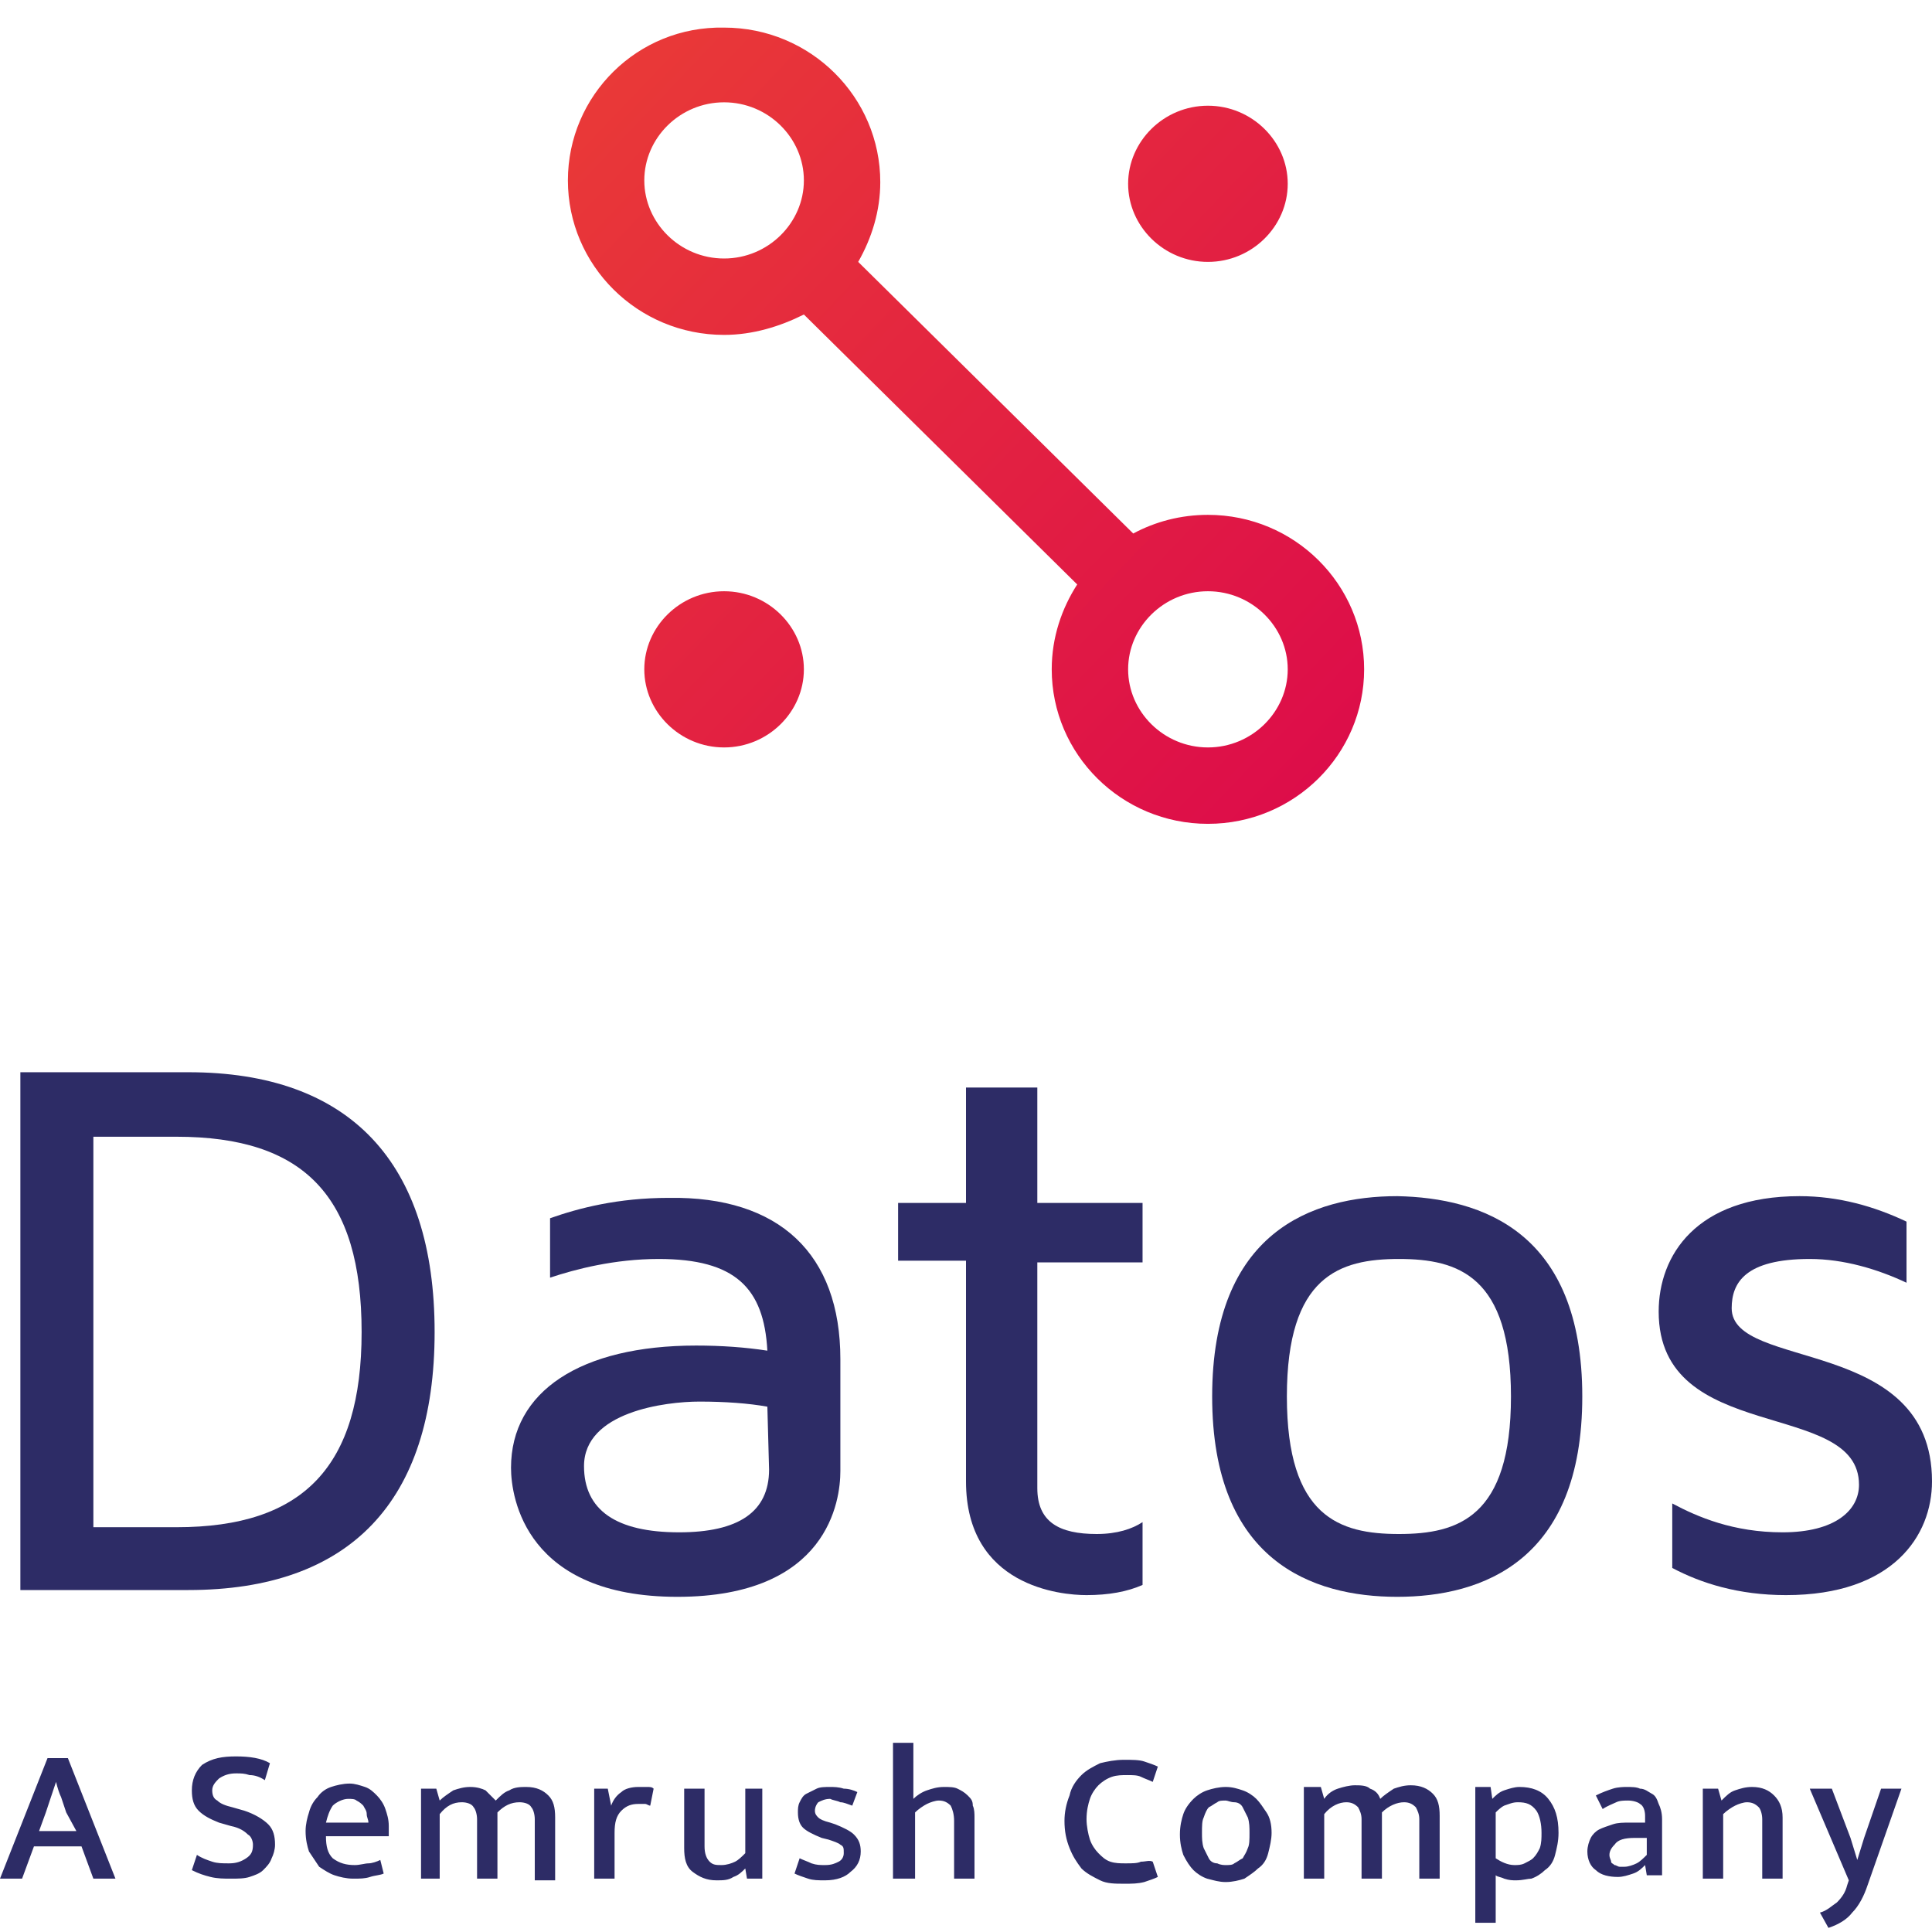
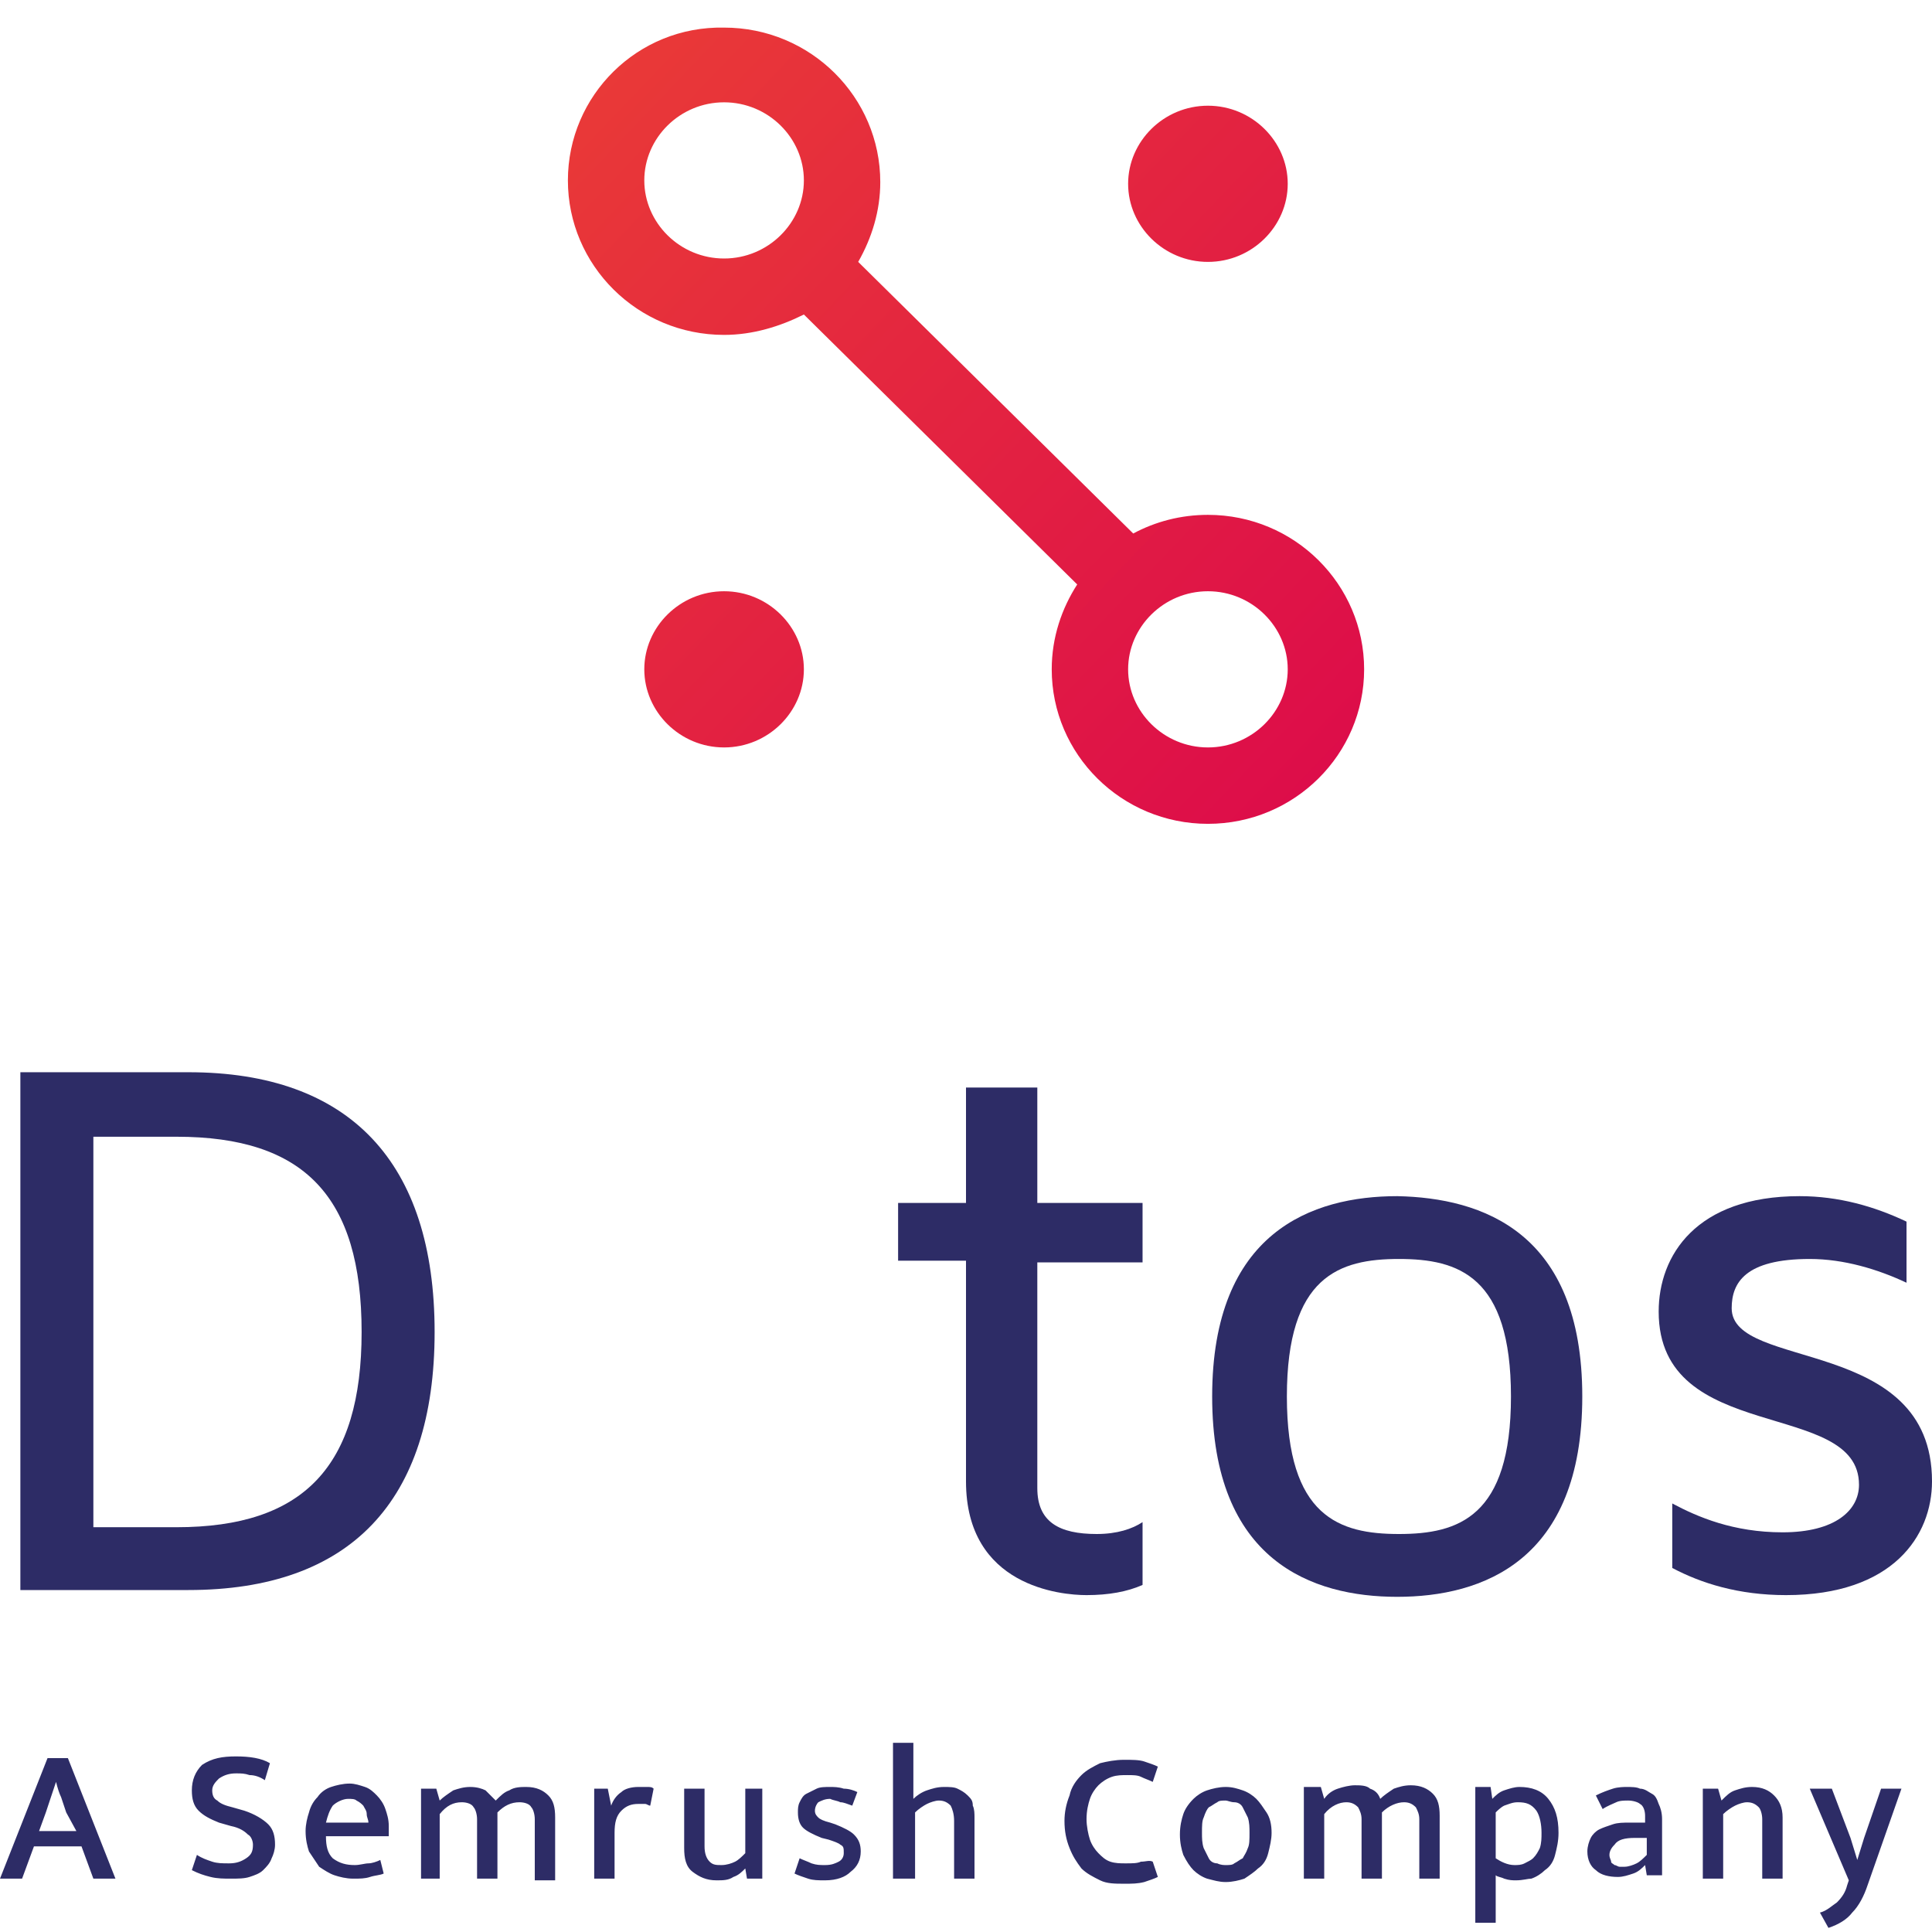
<svg xmlns="http://www.w3.org/2000/svg" width="70" height="70" viewBox="0 0 70 70" fill="none">
  <g clip-path="url(#clip0_16148_10413)">
    <path d="M43.766 3.83C45.365 3.83 46.657 5.121 46.657 6.659C46.657 8.197 45.365 9.489 43.766 9.489C42.166 9.489 40.874 8.197 40.874 6.659C40.874 5.121 42.166 3.83 43.766 3.83ZM43.766 18.654C42.781 18.654 41.859 18.9 41.059 19.33L31.094 9.489C31.586 8.627 31.894 7.643 31.894 6.598C31.894 3.522 29.372 1 26.235 1C23.098 0.938 20.576 3.46 20.576 6.536C20.576 9.612 23.098 12.134 26.235 12.134C27.28 12.134 28.265 11.826 29.126 11.395L39.029 21.176C38.475 22.037 38.106 23.083 38.106 24.251C38.106 27.327 40.628 29.849 43.766 29.849C46.903 29.849 49.425 27.327 49.425 24.251C49.425 21.176 46.903 18.654 43.766 18.654ZM26.235 9.366C24.635 9.366 23.344 8.074 23.344 6.536C23.344 4.998 24.635 3.707 26.235 3.707C27.834 3.707 29.126 4.998 29.126 6.536C29.126 8.074 27.834 9.366 26.235 9.366ZM43.766 27.081C42.166 27.081 40.874 25.789 40.874 24.251C40.874 22.713 42.166 21.422 43.766 21.422C45.365 21.422 46.657 22.713 46.657 24.251C46.657 25.789 45.365 27.081 43.766 27.081ZM26.235 21.422C27.834 21.422 29.126 22.713 29.126 24.251C29.126 25.789 27.834 27.081 26.235 27.081C24.635 27.081 23.344 25.789 23.344 24.251C23.344 22.713 24.635 21.422 26.235 21.422Z" fill="url(#paint0_linear_16148_10413)" />
    <path d="M15.747 48.26C15.747 54.411 12.671 57.61 6.828 57.61H0.738V38.849H6.828C12.671 38.849 15.747 42.109 15.747 48.26ZM13.102 48.26C13.102 43.339 11.011 41.186 6.397 41.186H3.383V55.334H6.397C11.011 55.334 13.102 53.12 13.102 48.26Z" fill="#2D2C66" />
-     <path d="M30.448 49.244V53.304C30.448 54.35 30.018 57.856 24.543 57.856C19.069 57.856 18.515 54.288 18.515 53.181C18.515 50.413 21.037 48.752 25.22 48.752C26.143 48.752 27.004 48.814 27.803 48.937C27.68 46.661 26.635 45.615 23.867 45.615C22.267 45.615 20.853 45.984 19.93 46.292V44.139C20.976 43.77 22.39 43.401 24.236 43.401C28.234 43.339 30.448 45.431 30.448 49.244ZM27.803 50.967C27.127 50.844 26.266 50.782 25.343 50.782C24.113 50.782 21.16 51.151 21.16 53.12C21.16 54.719 22.329 55.519 24.605 55.519C26.758 55.519 27.865 54.78 27.865 53.243L27.803 50.967Z" fill="#2D2C66" />
    <path d="M37.584 45.738V53.919C37.584 55.149 38.383 55.58 39.736 55.58C40.474 55.58 41.028 55.395 41.397 55.149V57.425C40.844 57.671 40.167 57.794 39.367 57.794C38.445 57.794 35 57.487 35 53.673V45.677H32.54V43.585H35V39.403H37.584V43.585H41.397V45.738H37.584Z" fill="#2D2C66" />
    <path d="M57.329 50.598C57.329 56.564 53.7 57.856 50.624 57.856C47.549 57.856 43.919 56.564 43.919 50.598C43.919 44.631 47.549 43.339 50.624 43.339C53.7 43.401 57.329 44.631 57.329 50.598ZM54.745 50.598C54.745 46.23 52.839 45.615 50.686 45.615C48.533 45.615 46.626 46.23 46.626 50.598C46.626 54.965 48.533 55.58 50.686 55.58C52.839 55.58 54.745 54.965 54.745 50.598Z" fill="#2D2C66" />
    <path d="M69.077 44.262V46.476C68.032 45.984 66.801 45.615 65.571 45.615C63.234 45.615 62.742 46.476 62.742 47.399C62.742 49.675 70 48.383 70 53.673C70 55.642 68.585 57.794 64.71 57.794C62.988 57.794 61.635 57.364 60.589 56.81V54.473C61.511 54.965 62.803 55.519 64.587 55.519C66.494 55.519 67.355 54.719 67.355 53.796C67.355 50.659 60.097 52.381 60.097 47.522C60.097 45.492 61.45 43.339 65.202 43.339C66.617 43.339 67.909 43.708 69.077 44.262Z" fill="#2D2C66" />
    <path fill-rule="evenodd" clip-rule="evenodd" d="M33.093 68.067H32.355V63.146H33.093V65.176C33.216 65.053 33.401 64.93 33.585 64.868C33.77 64.807 33.954 64.745 34.2 64.745C34.385 64.745 34.569 64.745 34.692 64.807C34.816 64.868 34.938 64.93 35.062 65.053C35.184 65.176 35.246 65.237 35.246 65.422C35.308 65.545 35.308 65.729 35.308 65.852V68.067H34.569V65.975C34.569 65.729 34.508 65.545 34.446 65.422C34.323 65.299 34.2 65.237 34.016 65.237C33.893 65.237 33.708 65.299 33.585 65.36C33.462 65.422 33.278 65.545 33.155 65.668V68.067H33.093ZM41.336 67.452C41.213 67.513 41.028 67.513 40.782 67.513C40.597 67.513 40.413 67.513 40.228 67.452C40.044 67.39 39.921 67.267 39.798 67.144C39.675 67.021 39.552 66.837 39.49 66.652C39.429 66.468 39.367 66.16 39.367 65.914C39.367 65.606 39.429 65.36 39.49 65.176C39.552 64.991 39.675 64.807 39.798 64.684C39.921 64.561 40.105 64.438 40.29 64.376C40.474 64.315 40.659 64.315 40.844 64.315C41.028 64.315 41.213 64.315 41.336 64.376C41.459 64.438 41.643 64.499 41.766 64.561L41.951 64.007C41.828 63.946 41.643 63.884 41.459 63.822C41.274 63.761 41.028 63.761 40.721 63.761C40.413 63.761 40.105 63.822 39.859 63.884C39.613 64.007 39.367 64.13 39.183 64.315C38.998 64.499 38.814 64.745 38.752 65.053C38.629 65.36 38.568 65.668 38.568 65.975C38.568 66.344 38.629 66.652 38.752 66.96C38.875 67.267 38.998 67.452 39.183 67.698C39.367 67.882 39.613 68.005 39.859 68.128C40.105 68.251 40.413 68.251 40.721 68.251C41.028 68.251 41.213 68.251 41.459 68.19C41.643 68.128 41.828 68.067 41.951 68.005L41.766 67.452C41.643 67.39 41.52 67.452 41.336 67.452ZM46.072 66.406C46.072 66.652 46.011 66.898 45.949 67.144C45.888 67.39 45.764 67.575 45.58 67.698C45.457 67.821 45.272 67.944 45.088 68.067C44.903 68.128 44.657 68.19 44.411 68.19C44.165 68.19 43.981 68.128 43.735 68.067C43.55 68.005 43.366 67.882 43.242 67.759C43.12 67.636 42.996 67.452 42.873 67.206C42.812 67.021 42.75 66.775 42.75 66.468C42.75 66.16 42.812 65.914 42.873 65.729C42.935 65.545 43.058 65.36 43.242 65.176C43.366 65.053 43.55 64.93 43.735 64.868C43.919 64.807 44.165 64.745 44.411 64.745C44.657 64.745 44.842 64.807 45.026 64.868C45.211 64.93 45.395 65.053 45.519 65.176C45.642 65.299 45.764 65.483 45.888 65.668C46.011 65.852 46.072 66.098 46.072 66.406ZM45.272 66.406C45.272 66.221 45.272 66.037 45.211 65.852C45.149 65.729 45.088 65.606 45.026 65.483C44.965 65.36 44.842 65.299 44.719 65.299C44.596 65.299 44.473 65.237 44.411 65.237C44.288 65.237 44.165 65.237 44.104 65.299C43.981 65.36 43.919 65.422 43.796 65.483C43.735 65.545 43.673 65.668 43.612 65.852C43.55 65.975 43.55 66.16 43.55 66.406C43.55 66.591 43.55 66.775 43.612 66.96C43.673 67.083 43.735 67.206 43.796 67.329C43.858 67.452 43.981 67.513 44.104 67.513C44.227 67.575 44.35 67.575 44.411 67.575C44.534 67.575 44.657 67.575 44.719 67.513C44.842 67.452 44.903 67.39 45.026 67.329C45.088 67.206 45.149 67.144 45.211 66.96C45.272 66.837 45.272 66.652 45.272 66.406ZM47.241 68.067H47.979V65.729C48.225 65.422 48.532 65.299 48.779 65.299C48.963 65.299 49.086 65.36 49.209 65.483C49.271 65.606 49.332 65.729 49.332 65.914V68.067H50.07V65.668C50.316 65.422 50.624 65.299 50.87 65.299C51.054 65.299 51.178 65.36 51.3 65.483C51.362 65.606 51.424 65.729 51.424 65.914V68.067H52.162V65.791C52.162 65.422 52.1 65.176 51.916 64.991C51.731 64.807 51.485 64.684 51.116 64.684C50.87 64.684 50.685 64.745 50.501 64.807C50.316 64.93 50.132 65.053 50.009 65.176C49.947 64.991 49.824 64.868 49.64 64.807C49.517 64.684 49.271 64.684 49.086 64.684C48.902 64.684 48.656 64.745 48.471 64.807C48.286 64.868 48.102 64.991 47.979 65.176L47.856 64.745H47.241V68.067ZM54.93 68.128C54.807 68.128 54.684 68.128 54.499 68.067C54.376 68.005 54.253 68.005 54.192 67.944V69.666H53.453V64.745H54.007L54.069 65.176C54.192 65.053 54.315 64.93 54.499 64.868C54.684 64.807 54.868 64.745 55.053 64.745C55.483 64.745 55.852 64.868 56.098 65.176C56.344 65.483 56.468 65.852 56.468 66.406C56.468 66.713 56.406 66.96 56.344 67.206C56.283 67.452 56.16 67.636 55.975 67.759C55.852 67.882 55.668 68.005 55.483 68.067C55.36 68.067 55.176 68.128 54.93 68.128ZM54.991 65.299C54.807 65.299 54.684 65.36 54.499 65.422C54.376 65.483 54.253 65.606 54.192 65.668V67.329C54.376 67.452 54.622 67.575 54.868 67.575C54.991 67.575 55.114 67.575 55.237 67.513C55.36 67.452 55.483 67.39 55.545 67.329C55.668 67.206 55.729 67.083 55.791 66.96C55.852 66.775 55.852 66.591 55.852 66.406C55.852 66.098 55.791 65.791 55.668 65.606C55.483 65.36 55.299 65.299 54.991 65.299ZM58.436 64.807C58.251 64.868 58.067 64.93 57.821 65.053L58.067 65.545C58.251 65.422 58.436 65.36 58.559 65.299C58.682 65.237 58.866 65.237 58.989 65.237C59.174 65.237 59.358 65.299 59.42 65.36C59.543 65.422 59.605 65.606 59.605 65.791V66.037H59.051C58.805 66.037 58.62 66.037 58.436 66.098C58.251 66.16 58.067 66.221 57.944 66.283C57.821 66.344 57.698 66.468 57.636 66.591C57.575 66.713 57.513 66.898 57.513 67.083C57.513 67.39 57.636 67.636 57.821 67.759C58.005 67.944 58.313 68.005 58.62 68.005C58.805 68.005 58.989 67.944 59.174 67.882C59.358 67.821 59.482 67.698 59.605 67.575L59.666 67.944H60.22V65.914C60.22 65.668 60.158 65.483 60.097 65.36C60.035 65.176 59.974 65.053 59.851 64.991C59.728 64.93 59.605 64.807 59.42 64.807C59.297 64.745 59.112 64.745 58.928 64.745C58.866 64.745 58.62 64.745 58.436 64.807ZM59.236 66.591H59.666V67.206C59.543 67.329 59.42 67.452 59.297 67.513C59.174 67.575 58.989 67.636 58.866 67.636H58.682C58.62 67.636 58.559 67.575 58.497 67.575C58.436 67.513 58.374 67.513 58.374 67.452C58.374 67.39 58.313 67.329 58.313 67.206C58.313 67.083 58.374 66.96 58.497 66.837C58.62 66.652 58.866 66.591 59.236 66.591ZM62.434 68.067H61.696V64.807H62.25L62.373 65.237C62.557 65.053 62.68 64.93 62.865 64.868C63.049 64.807 63.234 64.745 63.48 64.745C63.849 64.745 64.095 64.868 64.279 65.053C64.464 65.237 64.587 65.483 64.587 65.852V68.067H63.849V65.914C63.849 65.729 63.787 65.545 63.726 65.483C63.603 65.36 63.48 65.299 63.295 65.299C63.172 65.299 62.988 65.36 62.865 65.422C62.742 65.483 62.557 65.606 62.434 65.729V68.067ZM65.571 64.807H66.371L67.047 66.591L67.293 67.39L67.54 66.591L68.155 64.807H68.893L67.663 68.313C67.54 68.682 67.355 69.051 67.109 69.297C66.924 69.543 66.617 69.728 66.248 69.851L65.94 69.297C66.186 69.236 66.371 69.051 66.555 68.928C66.74 68.743 66.863 68.559 66.924 68.313L66.986 68.128L65.571 64.807ZM30.448 65.299C30.571 65.299 30.694 65.36 30.879 65.422L31.063 64.93C30.94 64.868 30.756 64.807 30.571 64.807C30.387 64.745 30.202 64.745 30.079 64.745C29.895 64.745 29.71 64.745 29.587 64.807L29.218 64.991C29.095 65.053 29.033 65.176 28.972 65.299C28.91 65.422 28.91 65.545 28.91 65.668C28.91 65.914 28.972 66.098 29.095 66.221C29.218 66.344 29.464 66.468 29.771 66.591L30.018 66.652C30.202 66.713 30.387 66.775 30.448 66.837C30.571 66.898 30.571 66.96 30.571 67.144C30.571 67.267 30.51 67.39 30.387 67.452C30.264 67.513 30.141 67.575 29.895 67.575C29.71 67.575 29.587 67.575 29.402 67.513C29.279 67.452 29.095 67.39 28.972 67.329L28.787 67.882C28.91 67.944 29.095 68.005 29.279 68.067C29.464 68.128 29.648 68.128 29.895 68.128C30.325 68.128 30.633 68.005 30.817 67.821C31.063 67.636 31.186 67.39 31.186 67.083C31.186 66.837 31.125 66.652 30.94 66.468C30.817 66.344 30.571 66.221 30.264 66.098L30.079 66.037C29.833 65.975 29.71 65.914 29.648 65.852C29.587 65.791 29.526 65.729 29.526 65.606C29.526 65.483 29.587 65.36 29.648 65.299C29.771 65.237 29.895 65.176 30.079 65.176C30.202 65.237 30.325 65.237 30.448 65.299ZM26.881 64.807H27.619V68.067H27.065L27.003 67.698C26.881 67.821 26.758 67.944 26.573 68.005C26.388 68.128 26.204 68.128 25.958 68.128C25.589 68.128 25.343 68.005 25.097 67.821C24.851 67.636 24.789 67.329 24.789 66.96V64.807H25.527V66.898C25.527 67.144 25.589 67.329 25.712 67.452C25.835 67.575 25.958 67.575 26.142 67.575C26.327 67.575 26.511 67.513 26.634 67.452C26.758 67.39 26.881 67.267 27.003 67.144V64.807H26.881ZM21.529 64.807V68.067H22.267V66.406C22.267 66.037 22.329 65.791 22.513 65.606C22.698 65.422 22.882 65.36 23.128 65.36H23.374C23.436 65.36 23.497 65.422 23.559 65.422L23.682 64.807C23.62 64.745 23.559 64.745 23.436 64.745H23.128C22.882 64.745 22.636 64.807 22.513 64.93C22.329 65.053 22.206 65.237 22.144 65.422L22.021 64.807H21.529ZM15.993 68.067H15.255V64.807H15.808L15.931 65.237C16.055 65.114 16.239 64.991 16.424 64.868C16.608 64.807 16.793 64.745 17.039 64.745C17.285 64.745 17.469 64.807 17.592 64.868C17.715 64.991 17.838 65.114 17.961 65.237C18.146 65.053 18.269 64.93 18.453 64.868C18.638 64.745 18.884 64.745 19.069 64.745C19.438 64.745 19.684 64.868 19.868 65.053C20.053 65.237 20.114 65.483 20.114 65.852V68.128H19.376V65.914C19.376 65.729 19.315 65.545 19.253 65.483C19.192 65.36 19.007 65.299 18.823 65.299C18.515 65.299 18.269 65.422 18.023 65.668V68.067H17.285V65.914C17.285 65.729 17.223 65.545 17.162 65.483C17.1 65.36 16.916 65.299 16.731 65.299C16.424 65.299 16.177 65.422 15.931 65.729V68.067H15.993ZM11.81 66.529H14.086V66.16C14.086 65.914 14.025 65.729 13.963 65.545C13.902 65.36 13.779 65.176 13.655 65.053C13.533 64.93 13.409 64.807 13.225 64.745C13.04 64.684 12.856 64.622 12.671 64.622C12.425 64.622 12.179 64.684 11.995 64.745C11.81 64.807 11.626 64.93 11.503 65.114C11.38 65.237 11.257 65.422 11.195 65.668C11.134 65.852 11.072 66.098 11.072 66.344C11.072 66.652 11.134 66.898 11.195 67.083C11.318 67.267 11.441 67.452 11.564 67.636C11.749 67.759 11.933 67.882 12.118 67.944C12.302 68.005 12.548 68.067 12.794 68.067C13.04 68.067 13.225 68.067 13.409 68.005C13.594 67.944 13.779 67.944 13.902 67.882L13.779 67.39C13.655 67.452 13.471 67.513 13.348 67.513C13.225 67.513 13.04 67.575 12.856 67.575C12.548 67.575 12.302 67.513 12.056 67.329C11.872 67.144 11.81 66.898 11.81 66.529ZM13.287 65.729C13.287 65.852 13.348 65.914 13.348 66.037H11.81C11.872 65.791 11.933 65.606 12.056 65.422C12.179 65.299 12.425 65.176 12.61 65.176C12.733 65.176 12.856 65.176 12.917 65.237C13.04 65.299 13.102 65.36 13.163 65.422C13.225 65.545 13.287 65.606 13.287 65.729ZM8.55 63.638C9.042 63.638 9.473 63.7 9.78 63.884L9.596 64.499C9.411 64.376 9.227 64.315 9.042 64.315C8.858 64.253 8.735 64.253 8.55 64.253C8.304 64.253 8.12 64.315 7.935 64.438C7.812 64.561 7.689 64.684 7.689 64.868C7.689 65.053 7.75 65.176 7.873 65.237C7.996 65.36 8.181 65.422 8.427 65.483L8.858 65.606C9.227 65.729 9.534 65.914 9.719 66.098C9.903 66.283 9.965 66.529 9.965 66.837C9.965 67.021 9.903 67.206 9.842 67.329C9.78 67.513 9.657 67.636 9.534 67.759C9.411 67.882 9.227 67.944 9.042 68.005C8.858 68.067 8.612 68.067 8.366 68.067C8.12 68.067 7.873 68.067 7.627 68.005C7.381 67.944 7.197 67.882 6.951 67.759L7.135 67.206C7.32 67.329 7.504 67.39 7.689 67.452C7.873 67.513 8.058 67.513 8.304 67.513C8.55 67.513 8.735 67.452 8.919 67.329C9.104 67.206 9.165 67.083 9.165 66.837C9.165 66.713 9.104 66.529 8.981 66.468C8.858 66.344 8.673 66.221 8.366 66.16L7.935 66.037C7.627 65.914 7.381 65.791 7.197 65.606C7.012 65.422 6.951 65.176 6.951 64.868C6.951 64.499 7.074 64.192 7.32 63.946C7.689 63.7 8.058 63.638 8.55 63.638ZM2.768 66.344H1.415L1.661 65.668C1.722 65.483 1.784 65.299 1.845 65.114C1.907 64.93 1.968 64.745 2.03 64.561C2.091 64.807 2.153 64.991 2.214 65.114C2.276 65.299 2.337 65.483 2.399 65.668L2.768 66.344ZM2.46 63.7H1.722L0 68.067H0.8L1.23 66.898H2.953L3.383 68.067H4.183L2.46 63.7Z" fill="#2D2C66" />
  </g>
  <defs>
    <linearGradient id="paint0_linear_16148_10413" x1="5.253" y1="-12.865" x2="52.894" y2="32.494" gradientUnits="userSpaceOnUse">
      <stop stop-color="#F1562C" />
      <stop offset="0.48" stop-color="#E62E3C" />
      <stop offset="1" stop-color="#DB054D" />
    </linearGradient>
    <clipPath id="clip0_16148_10413">
      <rect width="70" height="70" fill="white" />
    </clipPath>
  </defs>
</svg>